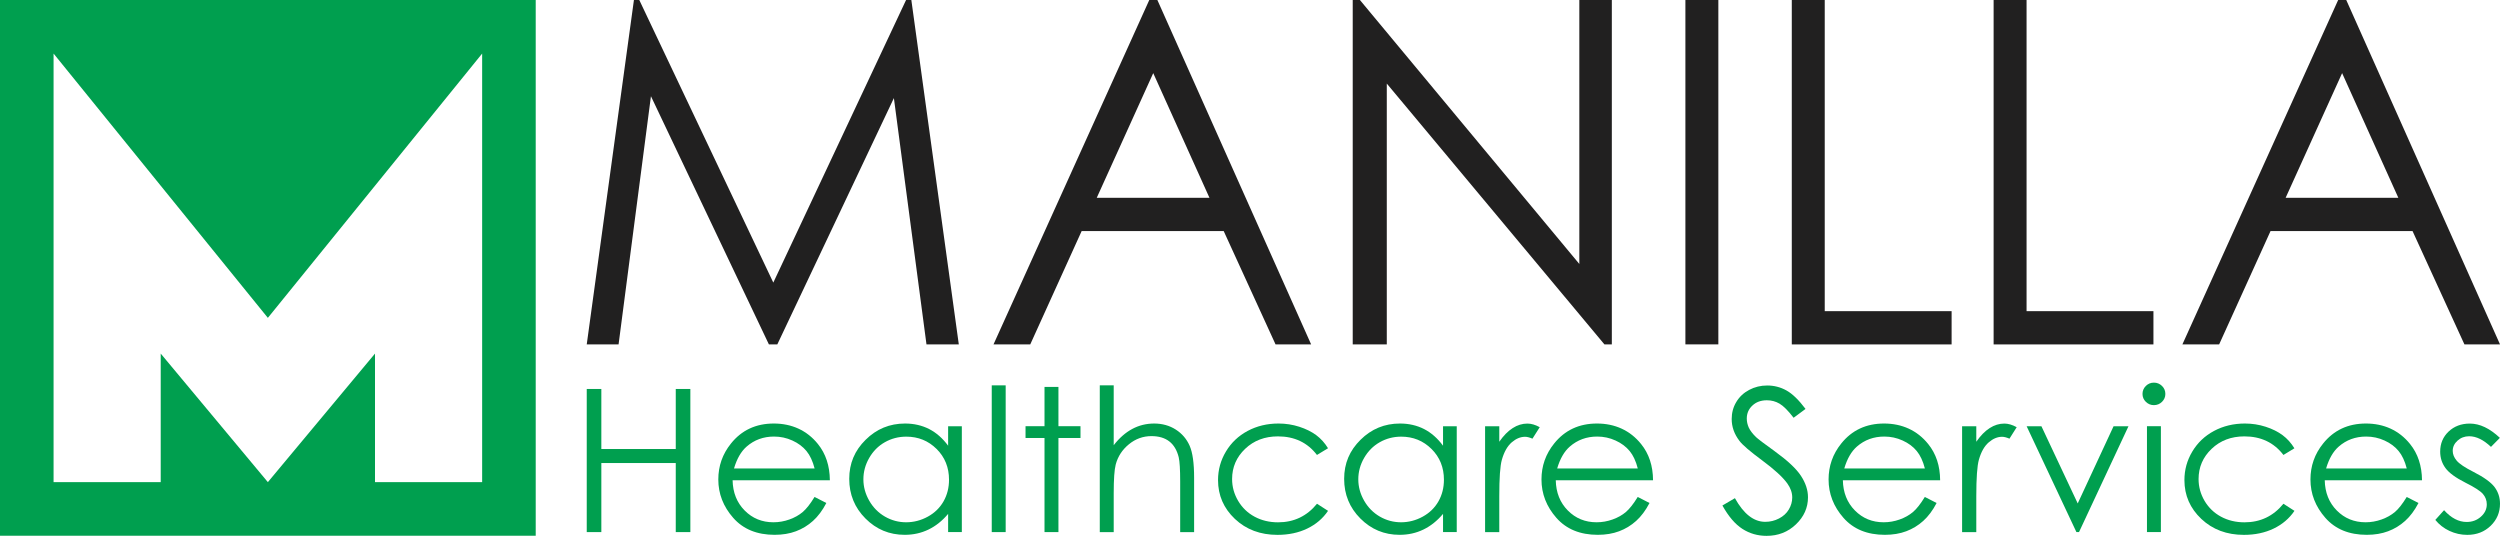
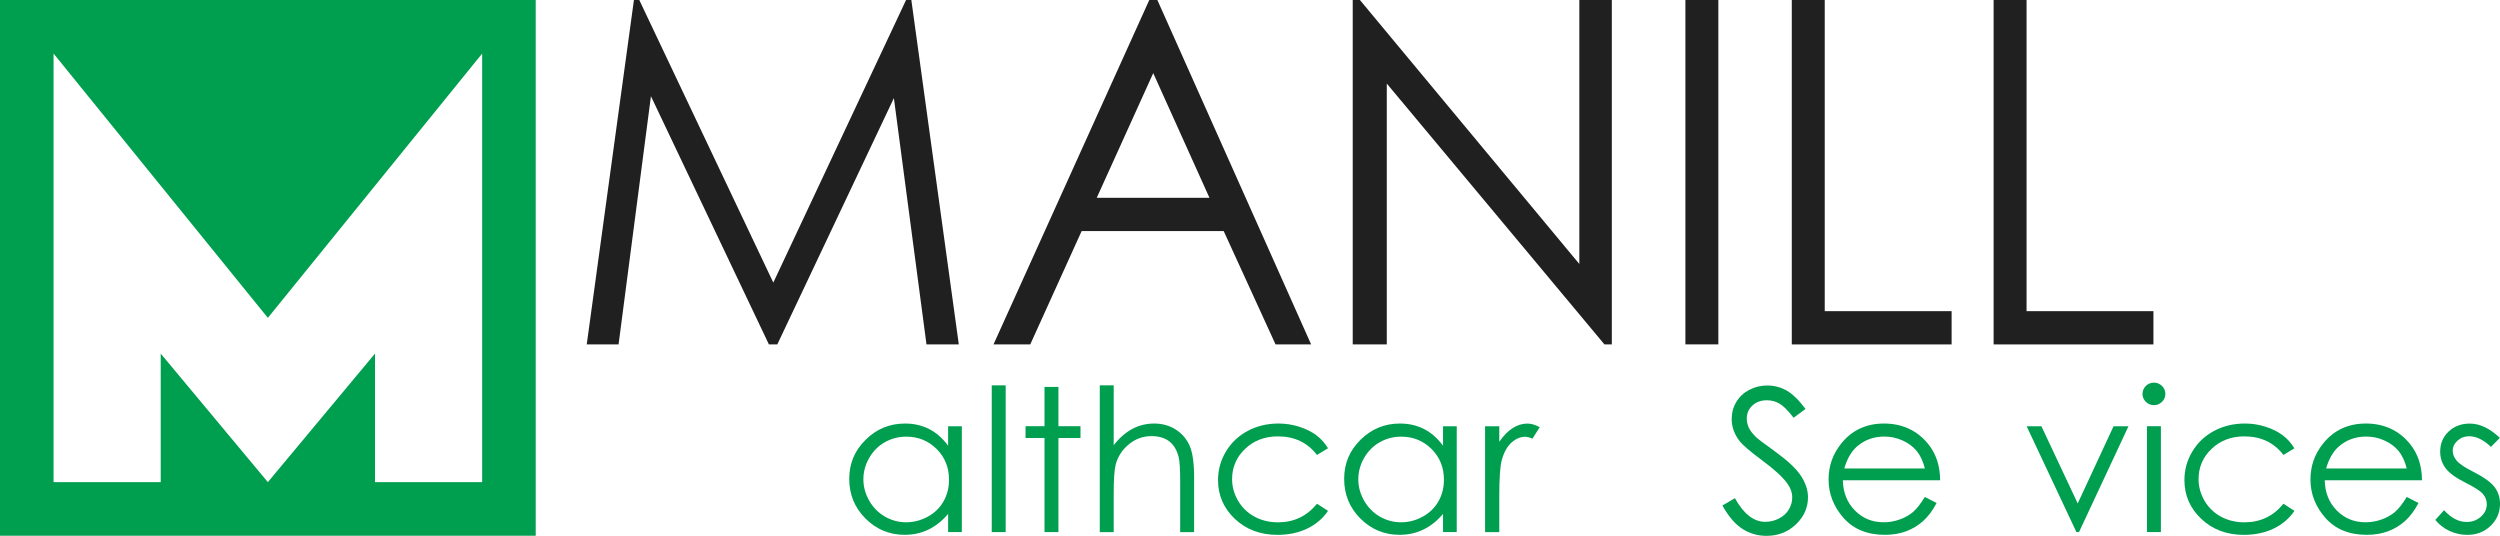
<svg xmlns="http://www.w3.org/2000/svg" id="uuid-5e9764a6-ab86-443b-8a98-a6360bf27a78" viewBox="0 0 560 120">
  <defs>
    <style>.uuid-d26ff1a0-d181-46fc-8b7a-9ad5eed65d61{fill:#212020;}.uuid-dcfbad15-abc8-42ae-808e-59f929f7885b{fill:#009f4f;}</style>
  </defs>
  <path class="uuid-dcfbad15-abc8-42ae-808e-59f929f7885b" d="m0,0v120h120V0H0Zm108,108h-24v-28.8l-24,28.8-24-28.8v28.8H12V12l48,59.2L108,12v96Z" />
  <g>
    <path class="uuid-d26ff1a0-d181-46fc-8b7a-9ad5eed65d61" d="m131.43,77.14L142,0h1.2l30.02,63.3L202.96,0h1.18l10.63,77.14h-7.24l-7.3-55.17-26.11,55.17h-1.89l-26.42-55.59-7.25,55.59h-7.13Z" />
    <path class="uuid-d26ff1a0-d181-46fc-8b7a-9ad5eed65d61" d="m259.25,0l34.44,77.14h-7.97l-11.61-25.38h-31.82l-11.51,25.38h-8.23L257.44,0h1.81Zm-.93,16.39l-12.65,27.92h25.25l-12.59-27.92Z" />
    <path class="uuid-d26ff1a0-d181-46fc-8b7a-9ad5eed65d61" d="m303.01,77.14V0h1.61l49.15,59.13V0h7.28v77.14h-1.66l-48.75-58.42v58.42h-7.63Z" />
    <path class="uuid-d26ff1a0-d181-46fc-8b7a-9ad5eed65d61" d="m377.53,0h7.38v77.14h-7.38V0Z" />
    <path class="uuid-d26ff1a0-d181-46fc-8b7a-9ad5eed65d61" d="m401.36,0h7.38v69.7h28.42v7.45h-35.8V0Z" />
    <path class="uuid-d26ff1a0-d181-46fc-8b7a-9ad5eed65d61" d="m446.57,0h7.38v69.7h28.42v7.45h-35.8V0Z" />
-     <path class="uuid-d26ff1a0-d181-46fc-8b7a-9ad5eed65d61" d="m525.56,0l34.44,77.14h-7.97l-11.62-25.38h-31.81l-11.51,25.38h-8.23L523.75,0h1.81Zm-.93,16.39l-12.65,27.92h25.25l-12.59-27.92Z" />
  </g>
  <g>
-     <path class="uuid-dcfbad15-abc8-42ae-808e-59f929f7885b" d="m131.43,87.13h3.27v13.45h16.67v-13.45h3.27v32.06h-3.27v-15.47h-16.67v15.47h-3.27v-32.06Z" />
-     <path class="uuid-dcfbad15-abc8-42ae-808e-59f929f7885b" d="m182.47,111.32l2.63,1.35c-.86,1.66-1.86,2.99-2.99,4.01s-2.4,1.79-3.81,2.32c-1.41.53-3.01.8-4.79.8-3.95,0-7.04-1.27-9.27-3.8-2.23-2.54-3.34-5.4-3.34-8.6,0-3.01.94-5.69,2.83-8.04,2.39-2.99,5.59-4.49,9.6-4.49s7.43,1.53,9.89,4.6c1.75,2.17,2.64,4.87,2.67,8.11h-21.79c.06,2.76.96,5.01,2.7,6.77,1.74,1.76,3.89,2.64,6.44,2.64,1.23,0,2.43-.21,3.6-.63,1.17-.42,2.16-.98,2.97-1.67.82-.69,1.7-1.82,2.65-3.37Zm0-6.39c-.42-1.63-1.02-2.93-1.82-3.9-.8-.97-1.85-1.76-3.15-2.35-1.31-.6-2.68-.89-4.12-.89-2.38,0-4.42.75-6.13,2.24-1.25,1.09-2.19,2.73-2.83,4.9h18.05Z" />
    <path class="uuid-dcfbad15-abc8-42ae-808e-59f929f7885b" d="m215.45,95.48v23.71h-3.07v-4.08c-1.31,1.56-2.77,2.72-4.4,3.51-1.63.79-3.4,1.18-5.33,1.18-3.43,0-6.36-1.22-8.78-3.65-2.43-2.43-3.64-5.4-3.64-8.88s1.22-6.34,3.67-8.76c2.45-2.43,5.39-3.64,8.84-3.64,1.99,0,3.79.42,5.4,1.24,1.61.83,3.02,2.07,4.24,3.73v-4.36h3.07Zm-12.45,2.33c-1.73,0-3.34.42-4.8,1.25-1.47.83-2.63,2.01-3.5,3.52-.87,1.51-1.3,3.11-1.3,4.79s.44,3.27,1.31,4.79c.87,1.52,2.05,2.71,3.52,3.56,1.48.85,3.06,1.27,4.75,1.27s3.32-.42,4.85-1.26c1.53-.84,2.7-1.98,3.52-3.42.82-1.44,1.23-3.06,1.23-4.85,0-2.74-.92-5.04-2.77-6.88-1.85-1.84-4.12-2.77-6.81-2.77Z" />
    <path class="uuid-dcfbad15-abc8-42ae-808e-59f929f7885b" d="m222.15,86.32h3.12v32.87h-3.12v-32.87Z" />
    <path class="uuid-dcfbad15-abc8-42ae-808e-59f929f7885b" d="m233.97,86.67h3.12v8.8h4.94v2.64h-4.94v21.08h-3.12v-21.08h-4.25v-2.64h4.25v-8.8Z" />
    <path class="uuid-dcfbad15-abc8-42ae-808e-59f929f7885b" d="m246.35,86.32h3.12v13.41c1.26-1.63,2.65-2.84,4.16-3.65,1.51-.81,3.15-1.21,4.92-1.21s3.42.45,4.82,1.35c1.4.9,2.44,2.11,3.11,3.63.67,1.52,1,3.9,1,7.14v12.21h-3.12v-11.31c0-2.73-.11-4.56-.33-5.47-.39-1.57-1.09-2.75-2.1-3.54s-2.35-1.19-4-1.19c-1.89,0-3.57.61-5.06,1.83-1.49,1.22-2.47,2.73-2.95,4.53-.3,1.16-.45,3.31-.45,6.45v8.7h-3.12v-32.87Z" />
    <path class="uuid-dcfbad15-abc8-42ae-808e-59f929f7885b" d="m297.47,100.41l-2.47,1.5c-2.13-2.78-5.05-4.16-8.74-4.16-2.95,0-5.4.93-7.35,2.79-1.95,1.86-2.92,4.12-2.92,6.77,0,1.73.45,3.35,1.35,4.88.9,1.52,2.13,2.71,3.69,3.55,1.56.84,3.32,1.26,5.26,1.26,3.56,0,6.46-1.39,8.72-4.16l2.47,1.59c-1.16,1.71-2.71,3.03-4.66,3.97-1.95.94-4.17,1.41-6.67,1.41-3.83,0-7-1.19-9.53-3.57-2.52-2.38-3.78-5.28-3.78-8.7,0-2.3.59-4.43,1.77-6.4,1.18-1.97,2.8-3.51,4.86-4.61s4.37-1.66,6.92-1.66c1.6,0,3.15.24,4.64.72,1.49.48,2.76,1.11,3.8,1.88,1.04.77,1.92,1.75,2.65,2.94Z" />
    <path class="uuid-dcfbad15-abc8-42ae-808e-59f929f7885b" d="m326.31,95.48v23.71h-3.07v-4.08c-1.31,1.56-2.77,2.72-4.4,3.51-1.63.79-3.4,1.18-5.33,1.18-3.43,0-6.36-1.22-8.78-3.65-2.43-2.43-3.64-5.4-3.64-8.88s1.22-6.34,3.67-8.76c2.45-2.43,5.39-3.64,8.84-3.64,1.99,0,3.79.42,5.4,1.24,1.61.83,3.02,2.07,4.24,3.73v-4.36h3.07Zm-12.45,2.33c-1.73,0-3.34.42-4.8,1.25s-2.63,2.01-3.5,3.52c-.87,1.51-1.3,3.11-1.3,4.79s.44,3.27,1.31,4.79c.87,1.52,2.05,2.71,3.52,3.56,1.48.85,3.06,1.27,4.75,1.27s3.32-.42,4.85-1.26c1.53-.84,2.7-1.98,3.52-3.42.82-1.44,1.23-3.06,1.23-4.85,0-2.74-.92-5.04-2.77-6.88-1.85-1.84-4.12-2.77-6.81-2.77Z" />
    <path class="uuid-dcfbad15-abc8-42ae-808e-59f929f7885b" d="m332.66,95.48h3.18v3.47c.95-1.37,1.95-2.39,3.01-3.06,1.05-.68,2.15-1.01,3.29-1.01.86,0,1.78.27,2.76.81l-1.63,2.57c-.65-.28-1.2-.42-1.65-.42-1.04,0-2.04.42-3,1.25-.96.84-1.7,2.13-2.2,3.89-.39,1.35-.58,4.08-.58,8.19v8.02h-3.18v-23.71Z" />
-     <path class="uuid-dcfbad15-abc8-42ae-808e-59f929f7885b" d="m366.86,111.32l2.63,1.35c-.86,1.66-1.86,2.99-2.99,4.01-1.13,1.02-2.4,1.79-3.81,2.32-1.41.53-3.01.8-4.79.8-3.95,0-7.04-1.27-9.27-3.8-2.23-2.54-3.34-5.4-3.34-8.6,0-3.01.94-5.69,2.83-8.04,2.39-2.99,5.59-4.49,9.6-4.49s7.43,1.53,9.89,4.6c1.76,2.17,2.65,4.87,2.67,8.11h-21.79c.06,2.76.96,5.01,2.7,6.77,1.74,1.76,3.88,2.64,6.44,2.64,1.23,0,2.43-.21,3.6-.63s2.16-.98,2.97-1.67,1.7-1.82,2.65-3.37Zm0-6.39c-.42-1.63-1.02-2.93-1.82-3.9s-1.85-1.76-3.15-2.35c-1.31-.6-2.68-.89-4.12-.89-2.38,0-4.42.75-6.13,2.24-1.25,1.09-2.19,2.73-2.83,4.9h18.05Z" />
    <path class="uuid-dcfbad15-abc8-42ae-808e-59f929f7885b" d="m385.84,113.22l2.78-1.63c1.96,3.53,4.22,5.3,6.79,5.3,1.1,0,2.13-.25,3.09-.75.96-.5,1.7-1.17,2.2-2.02.5-.84.76-1.74.76-2.68,0-1.08-.37-2.13-1.11-3.16-1.03-1.42-2.9-3.14-5.61-5.14-2.73-2.02-4.43-3.48-5.1-4.38-1.16-1.51-1.74-3.15-1.74-4.9,0-1.39.34-2.67,1.03-3.81.68-1.15,1.64-2.05,2.88-2.71,1.24-.66,2.59-.99,4.04-.99,1.54,0,2.99.37,4.33,1.12,1.34.75,2.76,2.13,4.26,4.13l-2.67,1.98c-1.23-1.6-2.28-2.65-3.15-3.16-.87-.51-1.81-.76-2.84-.76-1.32,0-2.4.39-3.24,1.18-.84.78-1.26,1.75-1.26,2.9,0,.7.15,1.37.44,2.03.3.65.84,1.37,1.63,2.14.43.41,1.84,1.48,4.23,3.2,2.83,2.05,4.78,3.87,5.83,5.47,1.05,1.6,1.58,3.2,1.58,4.82,0,2.32-.9,4.34-2.7,6.06s-3.99,2.57-6.58,2.57c-1.99,0-3.79-.52-5.41-1.56-1.62-1.04-3.11-2.78-4.47-5.22Z" />
    <path class="uuid-dcfbad15-abc8-42ae-808e-59f929f7885b" d="m431.17,111.32l2.63,1.35c-.86,1.66-1.86,2.99-2.99,4.01-1.13,1.02-2.4,1.79-3.81,2.32-1.41.53-3.01.8-4.79.8-3.95,0-7.04-1.27-9.27-3.8-2.23-2.54-3.34-5.4-3.34-8.6,0-3.01.94-5.69,2.83-8.04,2.39-2.99,5.59-4.49,9.6-4.49s7.43,1.53,9.89,4.6c1.76,2.17,2.65,4.87,2.67,8.11h-21.79c.06,2.76.96,5.01,2.7,6.77,1.74,1.76,3.88,2.64,6.44,2.64,1.23,0,2.43-.21,3.6-.63s2.16-.98,2.97-1.67c.82-.69,1.7-1.82,2.65-3.37Zm0-6.39c-.42-1.63-1.02-2.93-1.82-3.9-.79-.97-1.85-1.76-3.15-2.35-1.31-.6-2.68-.89-4.12-.89-2.38,0-4.42.75-6.13,2.24-1.25,1.09-2.19,2.73-2.83,4.9h18.05Z" />
-     <path class="uuid-dcfbad15-abc8-42ae-808e-59f929f7885b" d="m439.51,95.48h3.18v3.47c.95-1.37,1.95-2.39,3-3.06,1.05-.68,2.15-1.01,3.29-1.01.86,0,1.78.27,2.76.81l-1.62,2.57c-.65-.28-1.2-.42-1.65-.42-1.04,0-2.04.42-3,1.25-.97.84-1.7,2.13-2.2,3.89-.38,1.35-.58,4.08-.58,8.19v8.02h-3.18v-23.71Z" />
    <path class="uuid-dcfbad15-abc8-42ae-808e-59f929f7885b" d="m453.96,95.48h3.32l8.13,17.29,8.03-17.29h3.34l-11.08,23.71h-.58l-11.15-23.71Z" />
    <path class="uuid-dcfbad15-abc8-42ae-808e-59f929f7885b" d="m482.47,85.71c.71,0,1.31.25,1.82.74.5.49.75,1.09.75,1.79s-.25,1.27-.75,1.77c-.5.49-1.11.74-1.82.74s-1.29-.25-1.8-.74c-.5-.49-.75-1.08-.75-1.77s.25-1.29.75-1.79c.5-.49,1.1-.74,1.8-.74Zm-1.55,9.76h3.12v23.71h-3.12v-23.71Z" />
    <path class="uuid-dcfbad15-abc8-42ae-808e-59f929f7885b" d="m513.96,100.41l-2.47,1.5c-2.13-2.78-5.05-4.16-8.74-4.16-2.95,0-5.4.93-7.35,2.79-1.95,1.86-2.92,4.12-2.92,6.77,0,1.73.45,3.35,1.34,4.88.9,1.52,2.13,2.71,3.69,3.55,1.56.84,3.32,1.26,5.26,1.26,3.56,0,6.46-1.39,8.72-4.16l2.47,1.59c-1.16,1.71-2.71,3.03-4.66,3.97-1.95.94-4.17,1.41-6.67,1.41-3.83,0-7-1.19-9.53-3.57-2.52-2.38-3.79-5.28-3.79-8.7,0-2.3.59-4.43,1.77-6.4s2.8-3.51,4.86-4.61c2.06-1.1,4.37-1.66,6.92-1.66,1.6,0,3.15.24,4.64.72,1.49.48,2.75,1.11,3.79,1.88s1.92,1.75,2.65,2.94Z" />
    <path class="uuid-dcfbad15-abc8-42ae-808e-59f929f7885b" d="m539.11,111.32l2.63,1.35c-.86,1.66-1.86,2.99-2.99,4.01-1.13,1.02-2.4,1.79-3.81,2.32-1.41.53-3.01.8-4.79.8-3.95,0-7.04-1.27-9.27-3.8-2.23-2.54-3.34-5.4-3.34-8.6,0-3.01.94-5.69,2.83-8.04,2.39-2.99,5.59-4.49,9.6-4.49s7.43,1.53,9.89,4.6c1.75,2.17,2.64,4.87,2.67,8.11h-21.79c.06,2.76.96,5.01,2.7,6.77,1.74,1.76,3.89,2.64,6.44,2.64,1.23,0,2.43-.21,3.6-.63,1.17-.42,2.16-.98,2.98-1.67.82-.69,1.7-1.82,2.65-3.37Zm0-6.39c-.42-1.63-1.02-2.93-1.82-3.9-.79-.97-1.85-1.76-3.15-2.35-1.31-.6-2.68-.89-4.13-.89-2.38,0-4.42.75-6.13,2.24-1.25,1.09-2.19,2.73-2.83,4.9h18.05Z" />
    <path class="uuid-dcfbad15-abc8-42ae-808e-59f929f7885b" d="m559.98,98.07l-2,2.03c-1.67-1.58-3.29-2.38-4.89-2.38-1.01,0-1.88.33-2.6.98-.72.65-1.08,1.42-1.08,2.29,0,.77.3,1.5.89,2.2.6.71,1.85,1.55,3.75,2.51,2.32,1.18,3.9,2.31,4.73,3.4.82,1.1,1.22,2.35,1.22,3.73,0,1.95-.7,3.6-2.09,4.95-1.4,1.35-3.14,2.03-5.24,2.03-1.4,0-2.73-.3-4-.89-1.27-.6-2.32-1.42-3.16-2.46l1.96-2.18c1.59,1.76,3.28,2.64,5.06,2.64,1.25,0,2.31-.39,3.19-1.18.88-.78,1.32-1.71,1.32-2.77,0-.87-.29-1.65-.87-2.33-.58-.67-1.89-1.51-3.93-2.53-2.18-1.1-3.67-2.19-4.46-3.27-.79-1.08-1.18-2.3-1.18-3.68,0-1.8.63-3.3,1.88-4.49,1.26-1.19,2.84-1.79,4.76-1.79,2.23,0,4.47,1.07,6.73,3.2Z" />
  </g>
</svg>